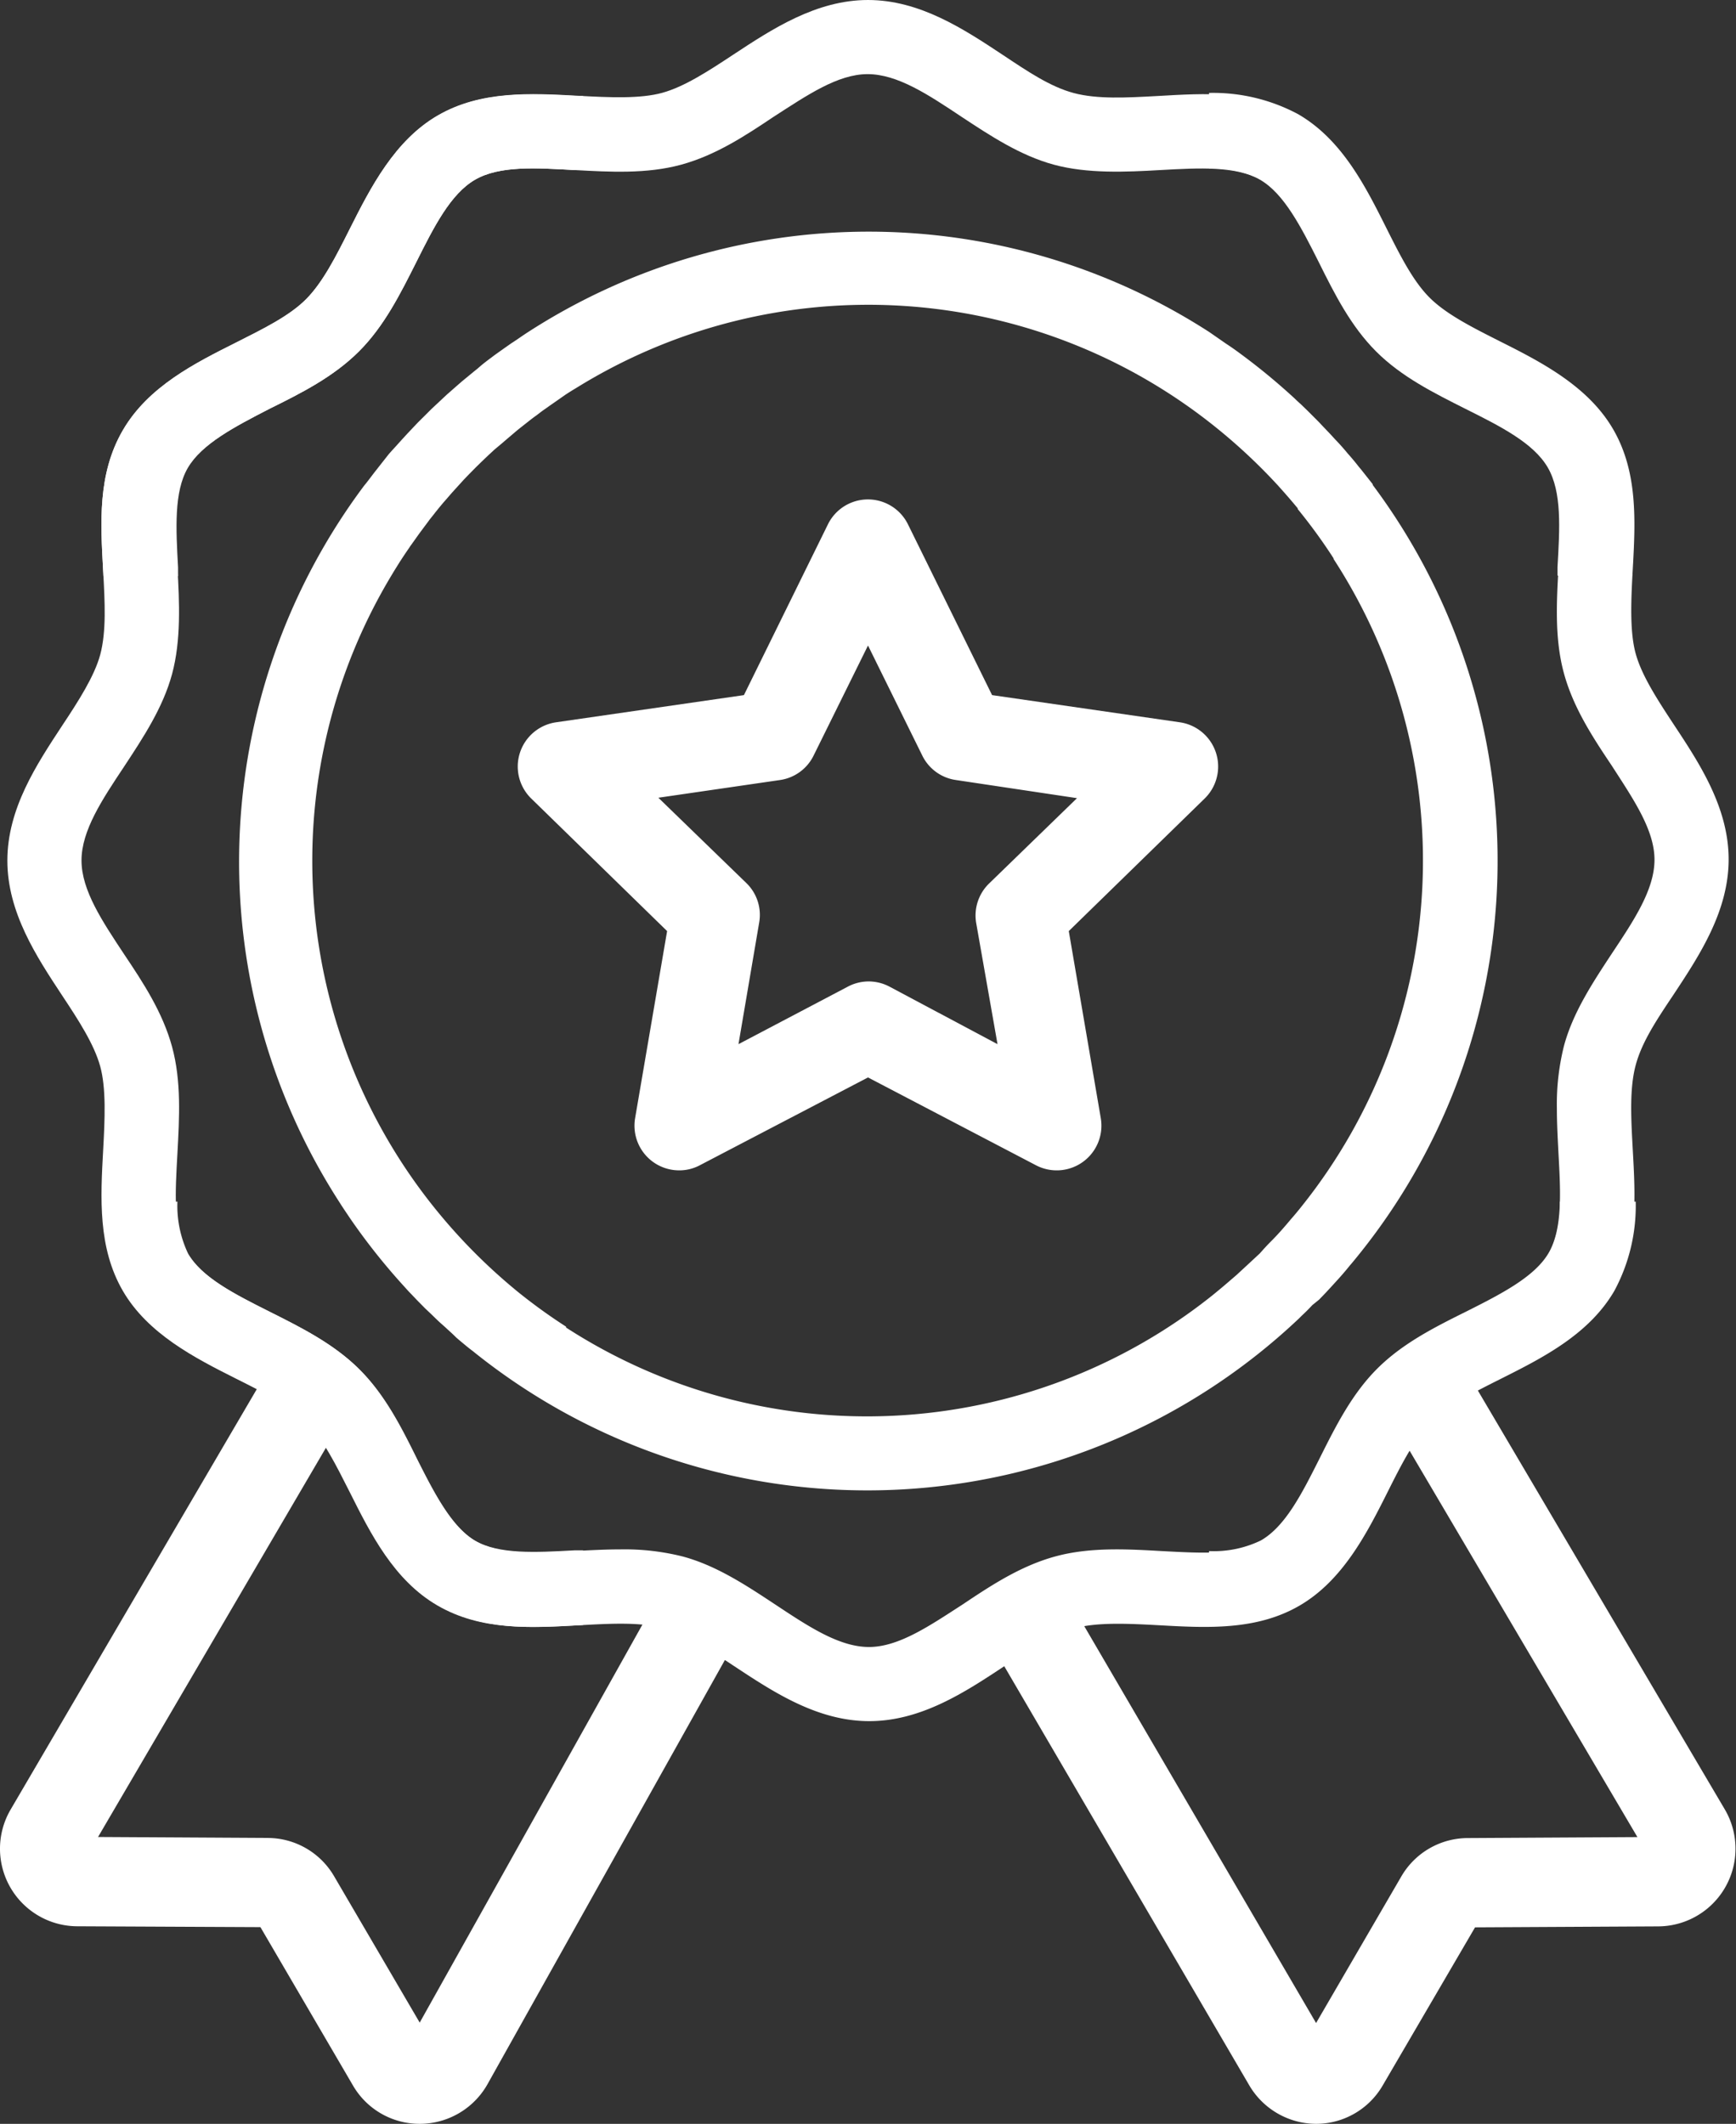
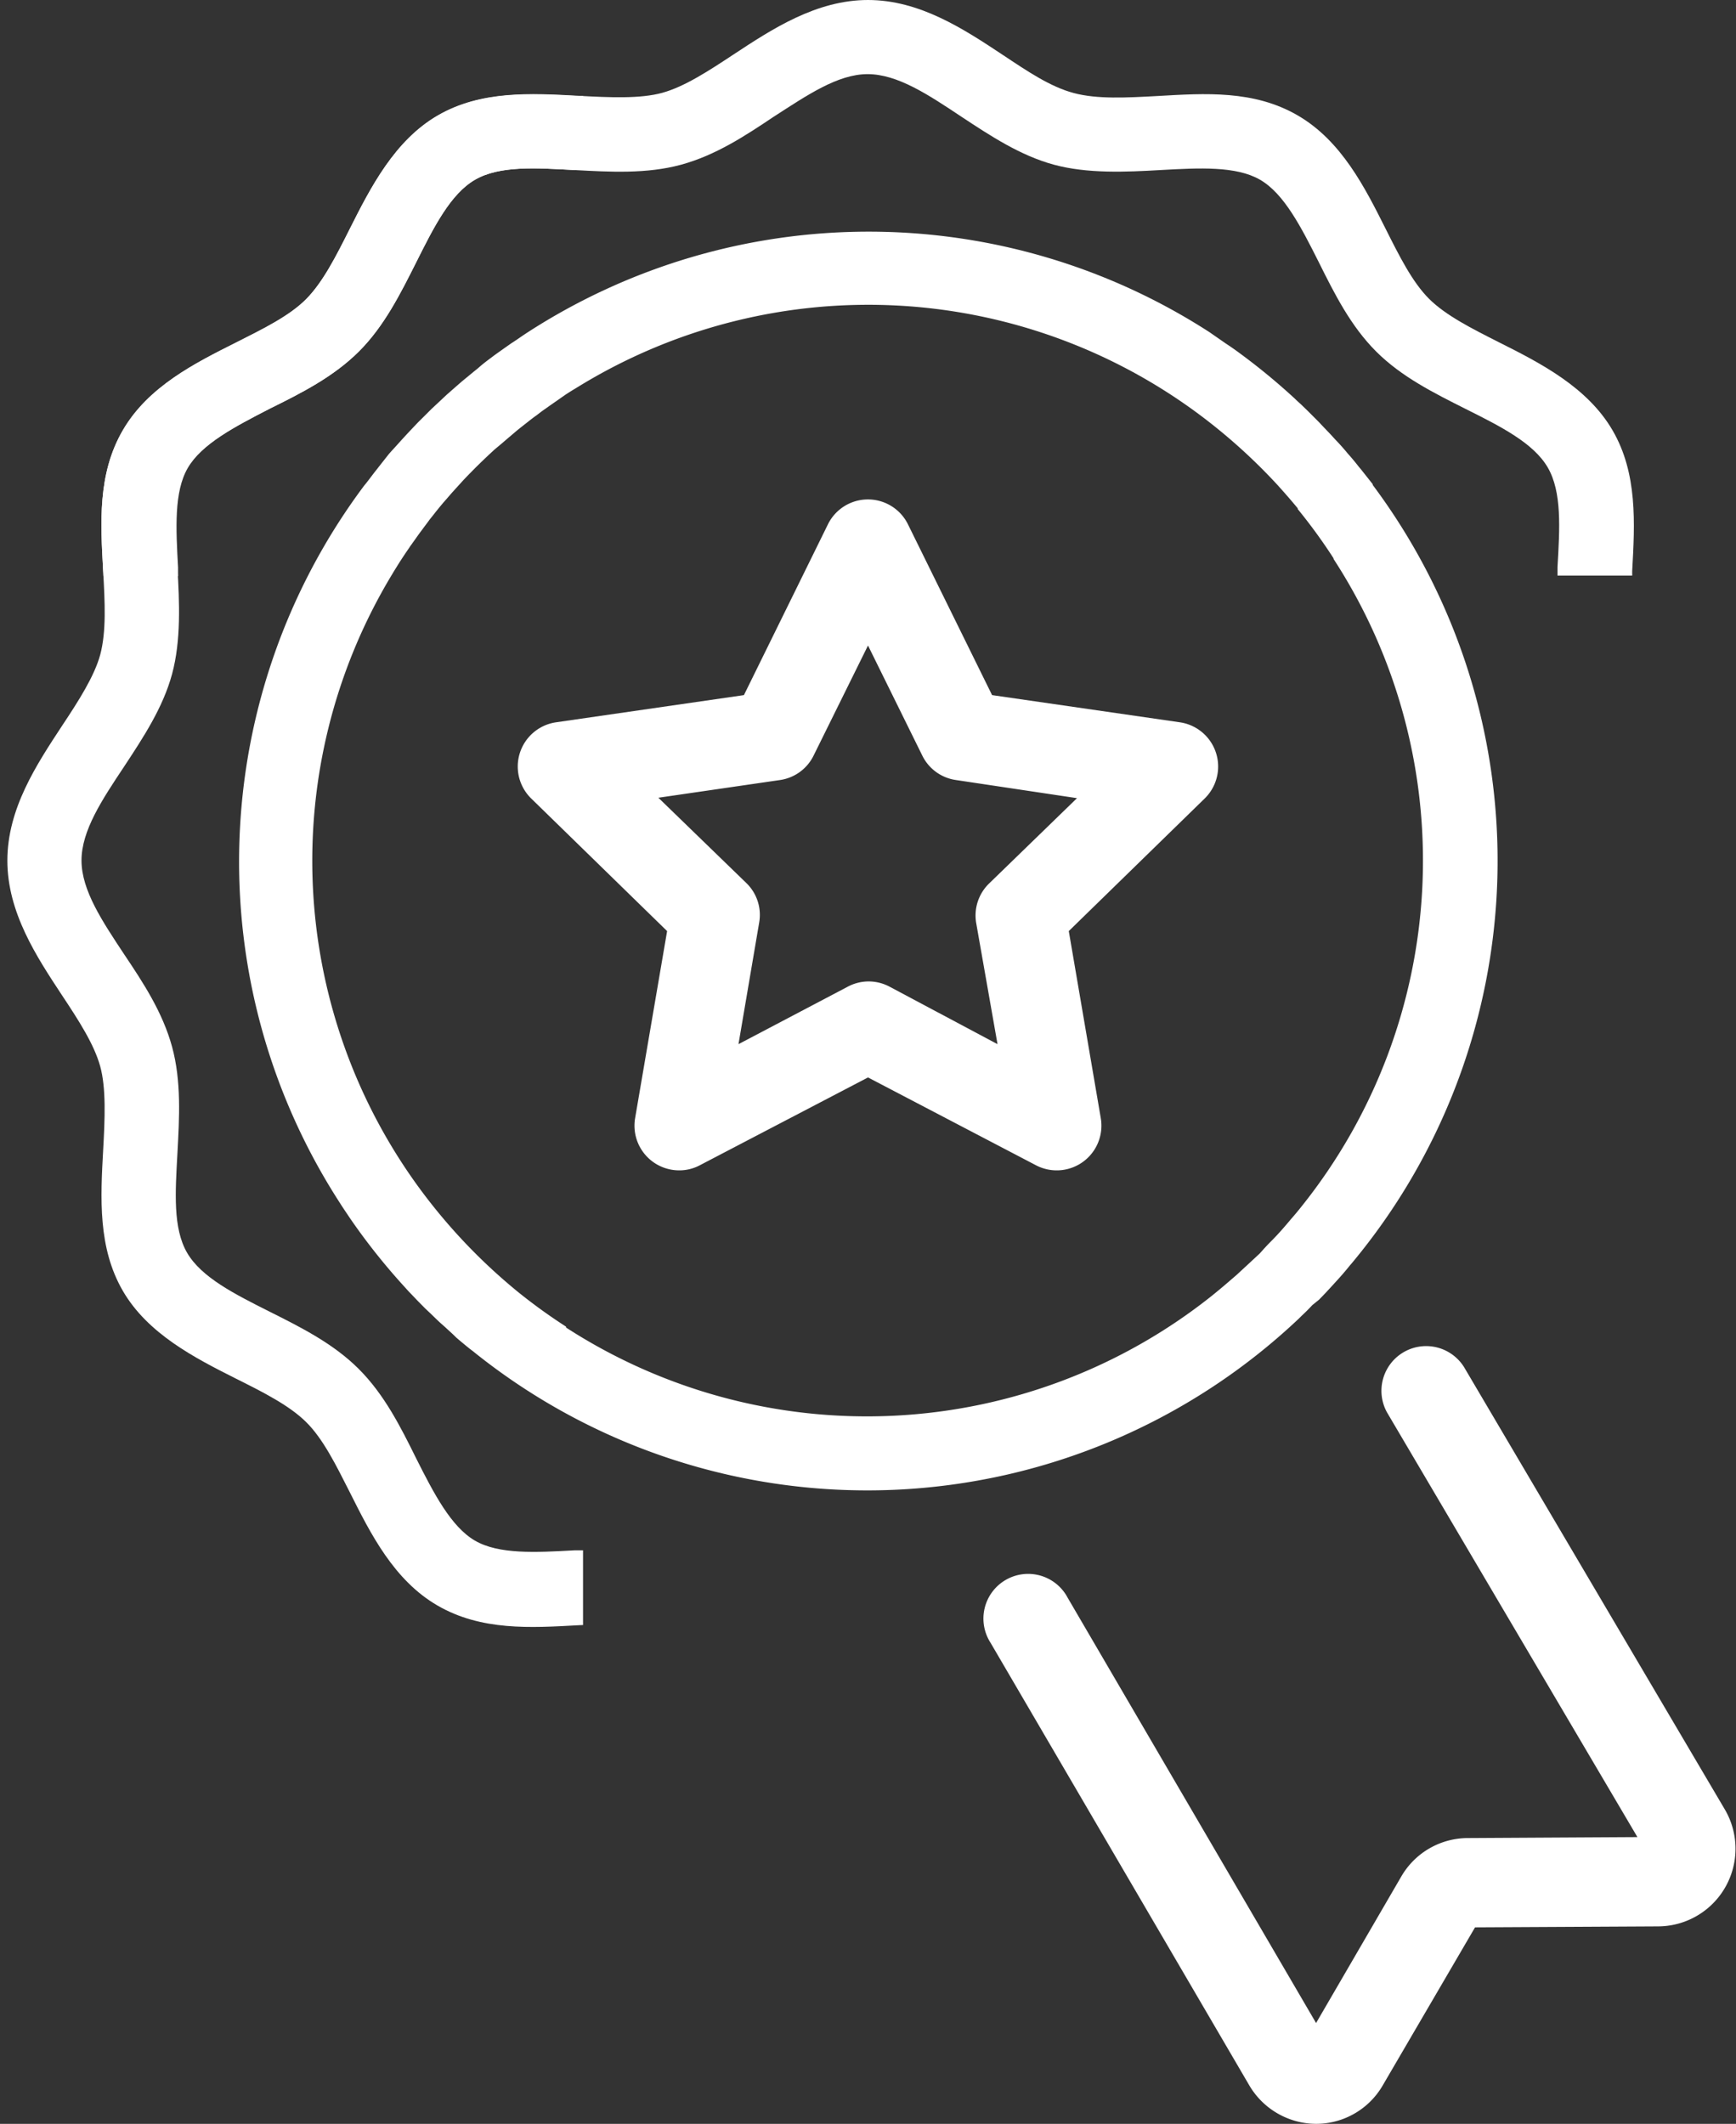
<svg xmlns="http://www.w3.org/2000/svg" viewBox="0 0 162.72 199.09">
  <rect x="0" y="0" width="162.72" height="199.09" fill="#333333" stroke="none" />
  <defs>
    <style>.cls-1{fill:#fff;}</style>
  </defs>
  <g id="Слой_2" data-name="Слой 2">
    <g id="Слой_1-2" data-name="Слой 1">
      <path class="cls-1" d="M123.36,199.09h0a7.3,7.3,0,0,1-6.28-3.64L92.85,154a4.19,4.19,0,1,1,7.23-4.22l23.28,39.86,8-13.76a7.22,7.22,0,0,1,6.27-3.58l15.85-.09-23.46-39.79a4.19,4.19,0,0,1,7.22-4.25l24.44,41.46a7.28,7.28,0,0,1-6.27,10.95l-17.15.09-8.65,14.81A7.22,7.22,0,0,1,123.36,199.09Zm-.94-7.84h0Zm1.88,0h0Zm13.4-10.58h0Zm1-.61,0,0Zm15.84-6.17h0Zm.93-1.69h0Z" />
-       <path class="cls-1" d="M39.35,199.09a7.22,7.22,0,0,1-6.28-3.62l-8.66-14.82-17.17-.08A7.27,7.27,0,0,1,1,169.62l24.27-41.45a4.18,4.18,0,1,1,7.22,4.23L9.19,172.2l15.88.09a7.22,7.22,0,0,1,6.27,3.63l8,13.68,22.38-40a4.18,4.18,0,1,1,7.3,4.09L45.68,195.4a7.3,7.3,0,0,1-6.31,3.69Zm.95-7.84ZM25,180.66h0Zm-.94-.56v0ZM8.22,173.86Zm-1-1.67h0Z" />
      <path class="cls-1" d="M9.69,54h7c0-.27,0-.54,0-.81-.2-3.64-.39-7.08.91-9.32S22,40,25.26,38.32c3-1.48,6-3,8.38-5.37s3.89-5.42,5.38-8.38c1.64-3.28,3.2-6.38,5.5-7.72s5.69-1.11,9.32-.91c3.33.18,6.77.38,10-.5s6-2.7,8.67-4.49c3.11-2,6-4,8.81-4s5.7,1.93,8.81,4c2.71,1.79,5.52,3.64,8.66,4.49s6.72.69,10,.5c3.63-.2,7.07-.39,9.32.91s3.85,4.44,5.5,7.72c1.49,3,3,6,5.38,8.38s5.42,3.89,8.38,5.38c3.28,1.64,6.38,3.2,7.71,5.5s1.12,5.68.91,9.32c0,.27,0,.54,0,.81h7c0-.14,0-.28,0-.43.25-4.5.51-9.15-1.84-13.19s-6.75-6.3-10.62-8.24c-2.57-1.3-5-2.52-6.57-4.08s-2.79-4-4.08-6.57c-1.94-3.87-4.14-8.25-8.24-10.63S113,8.74,108.5,9c-2.91.16-5.66.31-7.86-.28s-4.28-2-6.64-3.57C90.35,2.73,86.21,0,81.36,0s-9,2.73-12.64,5.13c-2.36,1.56-4.58,3-6.64,3.57s-4.94.44-7.86.28c-4.5-.25-9.15-.5-13.19,1.84s-6.3,6.76-8.24,10.62c-1.29,2.58-2.52,5-4.08,6.58s-4,2.78-6.58,4.08c-3.86,1.94-8.24,4.13-10.62,8.23S9.42,49,9.67,53.53C9.68,53.68,9.69,53.82,9.69,54Z" />
-       <path class="cls-1" d="M146.21,112.64a10.2,10.2,0,0,1-1,4.87c-1.33,2.3-4.43,3.85-7.71,5.5-3,1.49-6,3-8.38,5.38s-3.89,5.42-5.38,8.38c-1.65,3.28-3.2,6.38-5.5,7.71s-5.68,1.11-9.32.92c-3.33-.19-6.77-.38-10,.5s-6,2.7-8.67,4.49c-3.1,2-6,4-8.8,4s-5.7-1.94-8.81-4c-2.71-1.79-5.52-3.65-8.67-4.49a22.37,22.37,0,0,0-5.82-.66c-1.41,0-2.83.08-4.22.15-3.64.2-7.08.39-9.32-.91s-3.86-4.43-5.51-7.71c-1.48-3-3-6-5.38-8.38s-5.41-3.89-8.37-5.38c-3.28-1.65-6.38-3.2-7.72-5.5a10.44,10.44,0,0,1-1-4.87h-7a16.9,16.9,0,0,0,2,8.36c2.38,4.1,6.76,6.3,10.62,8.24,2.58,1.29,5,2.51,6.58,4.08s2.78,4,4.08,6.57c1.94,3.87,4.13,8.25,8.24,10.62s8.69,2.09,13.19,1.84c2.91-.16,5.66-.31,7.86.28,2,.55,4.28,2,6.64,3.57,3.65,2.41,7.78,5.14,12.64,5.14s9-2.73,12.64-5.14c2.35-1.55,4.58-3,6.64-3.57s4.94-.44,7.86-.28c4.49.25,9.15.51,13.19-1.84s6.3-6.75,8.24-10.62c1.29-2.57,2.51-5,4.08-6.57s4-2.79,6.57-4.08c3.86-1.94,8.24-4.14,10.62-8.24a16.8,16.8,0,0,0,2-8.36Z" />
      <path class="cls-1" d="M123.64,121.83c.23-.24.47-.48.7-.73s.53-.57.79-.86l.4-.44c.35-.39.69-.79,1-1.18l.14-.16a58.89,58.89,0,0,0,2-73,.43.43,0,0,1,0-.07L127.57,44l-.21-.25q-.48-.62-1-1.2l-.32-.38c-.3-.35-.61-.69-.91-1l-.43-.47-.84-.88c-.17-.19-.35-.37-.53-.55l-.74-.74-.65-.63c-.19-.17-.38-.34-.56-.52a60,60,0,0,0-5.07-4.19h0c-.47-.35-.95-.69-1.43-1l-.07-.05-1.44-1,0,0h0a58.85,58.85,0,0,0-63.89,0l0,0c-.53.34-1,.69-1.57,1.05l-.17.12q-.7.49-1.41,1l-.29.22c-.42.31-.84.63-1.25,1l-.41.33-1.08.89-.54.47-.91.8-.66.62-.75.7-.77.77c-.2.2-.4.39-.59.59l-.88.93-.44.48c-.33.36-.65.73-1,1.1l-.31.35-1,1.27-.17.22c-.38.47-.75,1-1.12,1.44l-.07.09a58.87,58.87,0,0,0-2.24,67.17h0c.32.51.66,1,1,1.51h0A59.34,59.34,0,0,0,38,120.72c.16.18.32.36.49.53l.63.66.74.75.54.51c.3.29.59.58.9.86l.45.4c.34.32.7.63,1,.94l.35.3c.41.34.82.69,1.24,1l.21.17a58.87,58.87,0,0,0,77.22-3.26l.24-.24q.52-.48,1-1ZM53.1,124.4l-.09-.07A51.77,51.77,0,0,1,48.42,121l-.07-.06a53.11,53.11,0,0,1-8.07-8.28h0a51.92,51.92,0,0,1-3.54-58.8c.23-.39.48-.78.72-1.17l.17-.26c.24-.37.49-.74.74-1.1a3,3,0,0,1,.2-.29L39.31,50l.24-.32c.24-.33.49-.65.74-1l.29-.36c.24-.31.48-.61.73-.91.11-.13.22-.27.34-.4l.72-.83.39-.43.7-.77.45-.47.68-.69.51-.5.66-.63.57-.53L47,41.6l.64-.55.59-.5c.23-.2.47-.39.71-.58l.56-.44c.25-.2.51-.4.78-.59l.51-.39.85-.6.49-.34L53,37l.45-.29,1-.61a51.94,51.94,0,0,1,58.91,3.48h0a53.35,53.35,0,0,1,6.4,5.9h0c.64.71,1.27,1.43,1.88,2.17l0,.07A51,51,0,0,1,125,52.34l0,.06a51.88,51.88,0,0,1-3,60.69q-.48.61-1,1.2c-.3.36-.6.71-.91,1.06s-.65.71-1,1.06-.69.73-1,1.08l-1,.93-1.19,1.1-.93.8c-.44.38-.88.74-1.32,1.1a51.9,51.9,0,0,1-60.63,3Z" />
      <path class="cls-1" d="M54.65,152.33v-7l-.81,0c-3.64.2-7.08.39-9.32-.91s-3.86-4.43-5.51-7.71c-1.48-3-3-6-5.38-8.38s-5.41-3.9-8.37-5.38c-3.28-1.65-6.38-3.21-7.72-5.51s-1.11-5.68-.91-9.31c.18-3.34.38-6.77-.5-10s-2.7-6-4.49-8.67c-2.05-3.1-4-6-4-8.8s1.93-5.7,4-8.81c1.79-2.72,3.64-5.52,4.49-8.67s.69-6.71.5-10c-.2-3.64-.39-7.08.91-9.32S22,40,25.26,38.32c3-1.48,6-3,8.38-5.38s3.89-5.41,5.38-8.37c1.64-3.28,3.2-6.39,5.5-7.72s5.68-1.11,9.32-.91l.81,0V9l-.43,0c-4.5-.24-9.15-.5-13.19,1.84s-6.3,6.76-8.24,10.62c-1.3,2.58-2.52,5-4.08,6.58s-4,2.78-6.57,4.08c-3.87,1.93-8.25,4.13-10.63,8.23S9.43,49,9.67,53.53c.16,2.91.31,5.66-.28,7.86-.55,2-2,4.28-3.57,6.64C3.42,71.68.69,75.81.69,80.67s2.73,9,5.13,12.64c1.56,2.35,3,4.58,3.57,6.64s.44,4.94.28,7.85c-.25,4.51-.5,9.16,1.84,13.2s6.76,6.3,10.62,8.24c2.58,1.29,5,2.51,6.58,4.08s2.78,4,4.08,6.57c1.94,3.87,4.13,8.25,8.23,10.62s8.7,2.09,13.2,1.84Z" />
-       <path class="cls-1" d="M113.33,15.81a10.44,10.44,0,0,1,4.87,1c2.3,1.34,3.85,4.44,5.5,7.72,1.49,3,3,6,5.38,8.38s5.42,3.89,8.38,5.38c3.28,1.64,6.38,3.2,7.71,5.5s1.11,5.68.92,9.32c-.19,3.32-.38,6.77.5,10s2.7,6,4.49,8.67c2,3.11,4,6,4,8.81s-1.94,5.7-4,8.8c-1.79,2.72-3.65,5.53-4.49,8.67a22.49,22.49,0,0,0-.66,5.83c0,1.41.08,2.82.15,4.22.2,3.64.39,7.07-.91,9.32s-4.43,3.85-7.71,5.5c-3,1.49-6,3-8.38,5.38s-3.9,5.42-5.38,8.38c-1.65,3.28-3.2,6.38-5.51,7.71a10.13,10.13,0,0,1-4.86,1v7a16.8,16.8,0,0,0,8.36-2c4.1-2.38,6.3-6.75,8.24-10.62,1.29-2.57,2.51-5,4.08-6.57s4-2.79,6.57-4.08c3.87-1.94,8.25-4.14,10.62-8.24s2.09-8.7,1.84-13.19c-.16-2.91-.31-5.66.28-7.86s2-4.29,3.57-6.64c2.41-3.65,5.14-7.79,5.14-12.64s-2.73-9-5.14-12.64c-1.55-2.36-3-4.58-3.57-6.64s-.44-5-.28-7.86c.25-4.49.51-9.15-1.84-13.19s-6.75-6.3-10.62-8.24c-2.57-1.3-5-2.52-6.57-4.08s-2.79-4-4.08-6.57c-1.94-3.87-4.14-8.25-8.24-10.63a16.9,16.9,0,0,0-8.36-2Z" />
      <path class="cls-1" d="M63.66,109.71a4.19,4.19,0,0,1-4.13-4.89l3-17.54L49.79,74.85a4.19,4.19,0,0,1,2.32-7.14l17.62-2.55,7.87-16a4.18,4.18,0,0,1,7.51,0l7.88,16,17.61,2.55a4.19,4.19,0,0,1,2.32,7.14L100.18,87.28l3,17.54a4.19,4.19,0,0,1-6.08,4.41L81.36,101,65.6,109.23A4.07,4.07,0,0,1,63.66,109.71ZM81.36,92a4.2,4.2,0,0,1,2,.48L93.5,97.88l-2-11.36a4.18,4.18,0,0,1,1.21-3.7l8.24-8L89.61,73.12a4.16,4.16,0,0,1-3.16-2.29L81.36,60.51l-5.1,10.32a4.16,4.16,0,0,1-3.15,2.29l-11.4,1.66,8.25,8a4.15,4.15,0,0,1,1.2,3.7L69.22,97.88l10.19-5.36A4.2,4.2,0,0,1,81.36,92Z" />
    </g>
  </g>
</svg>